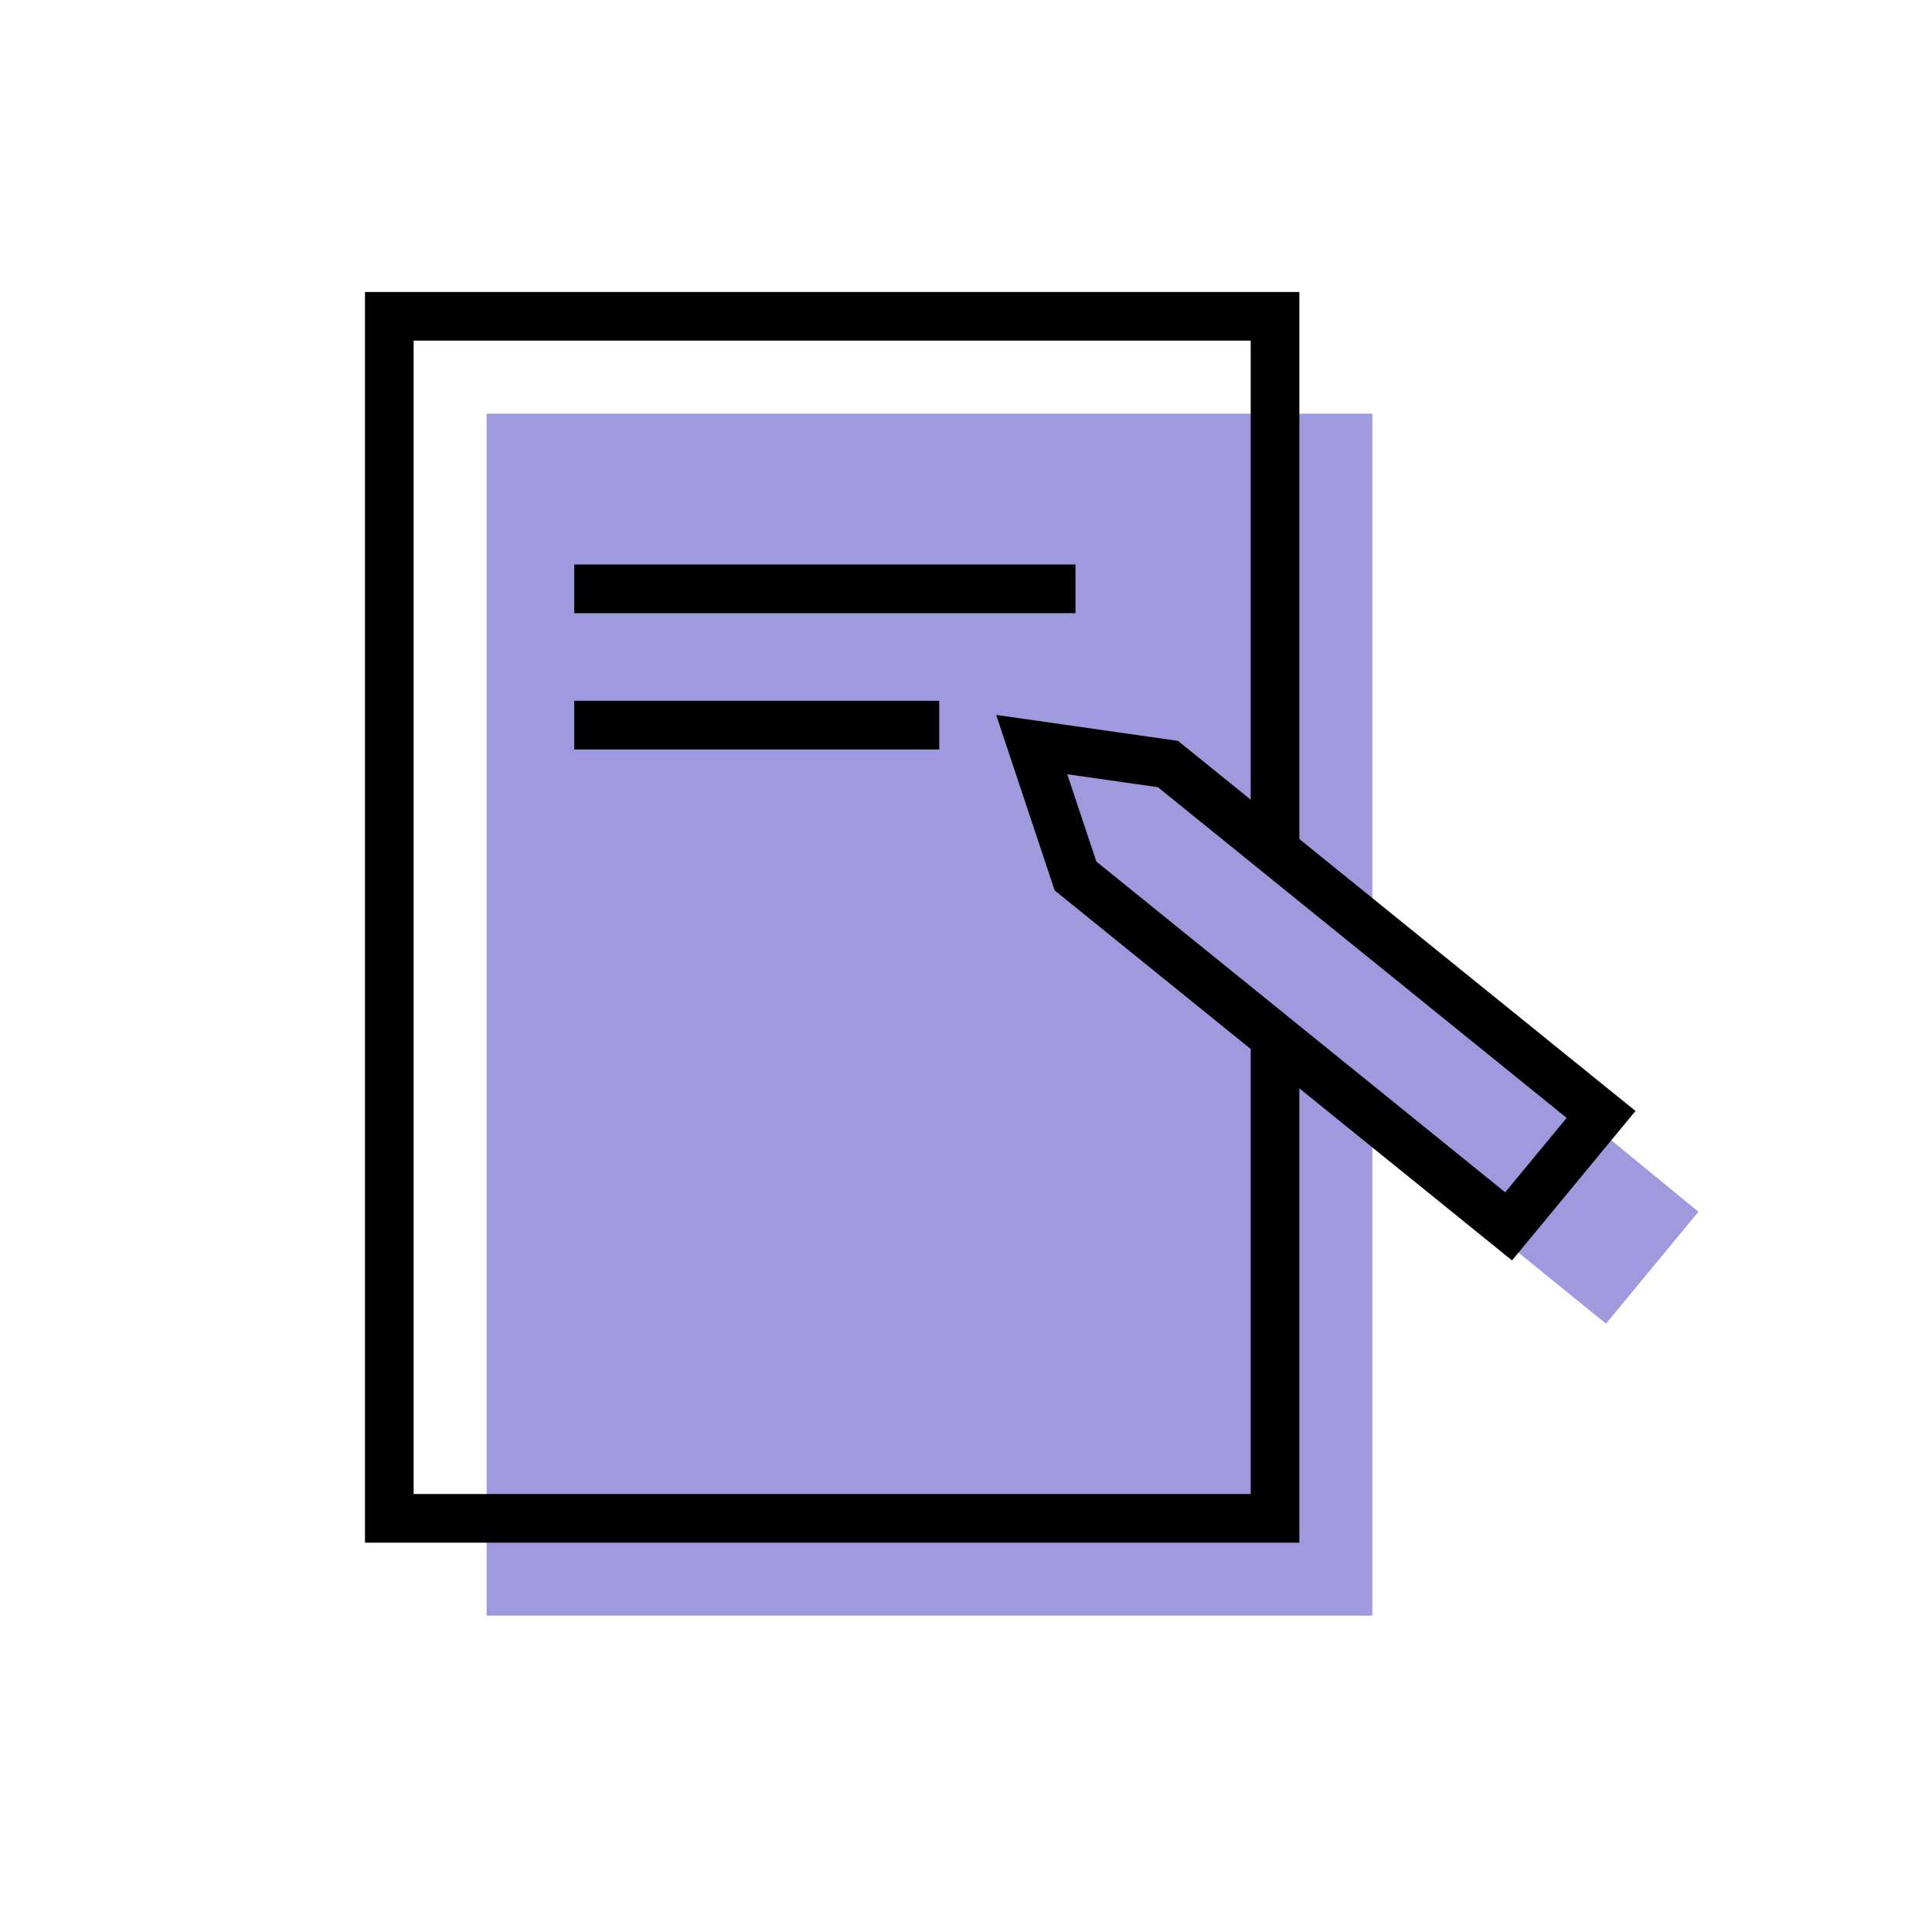
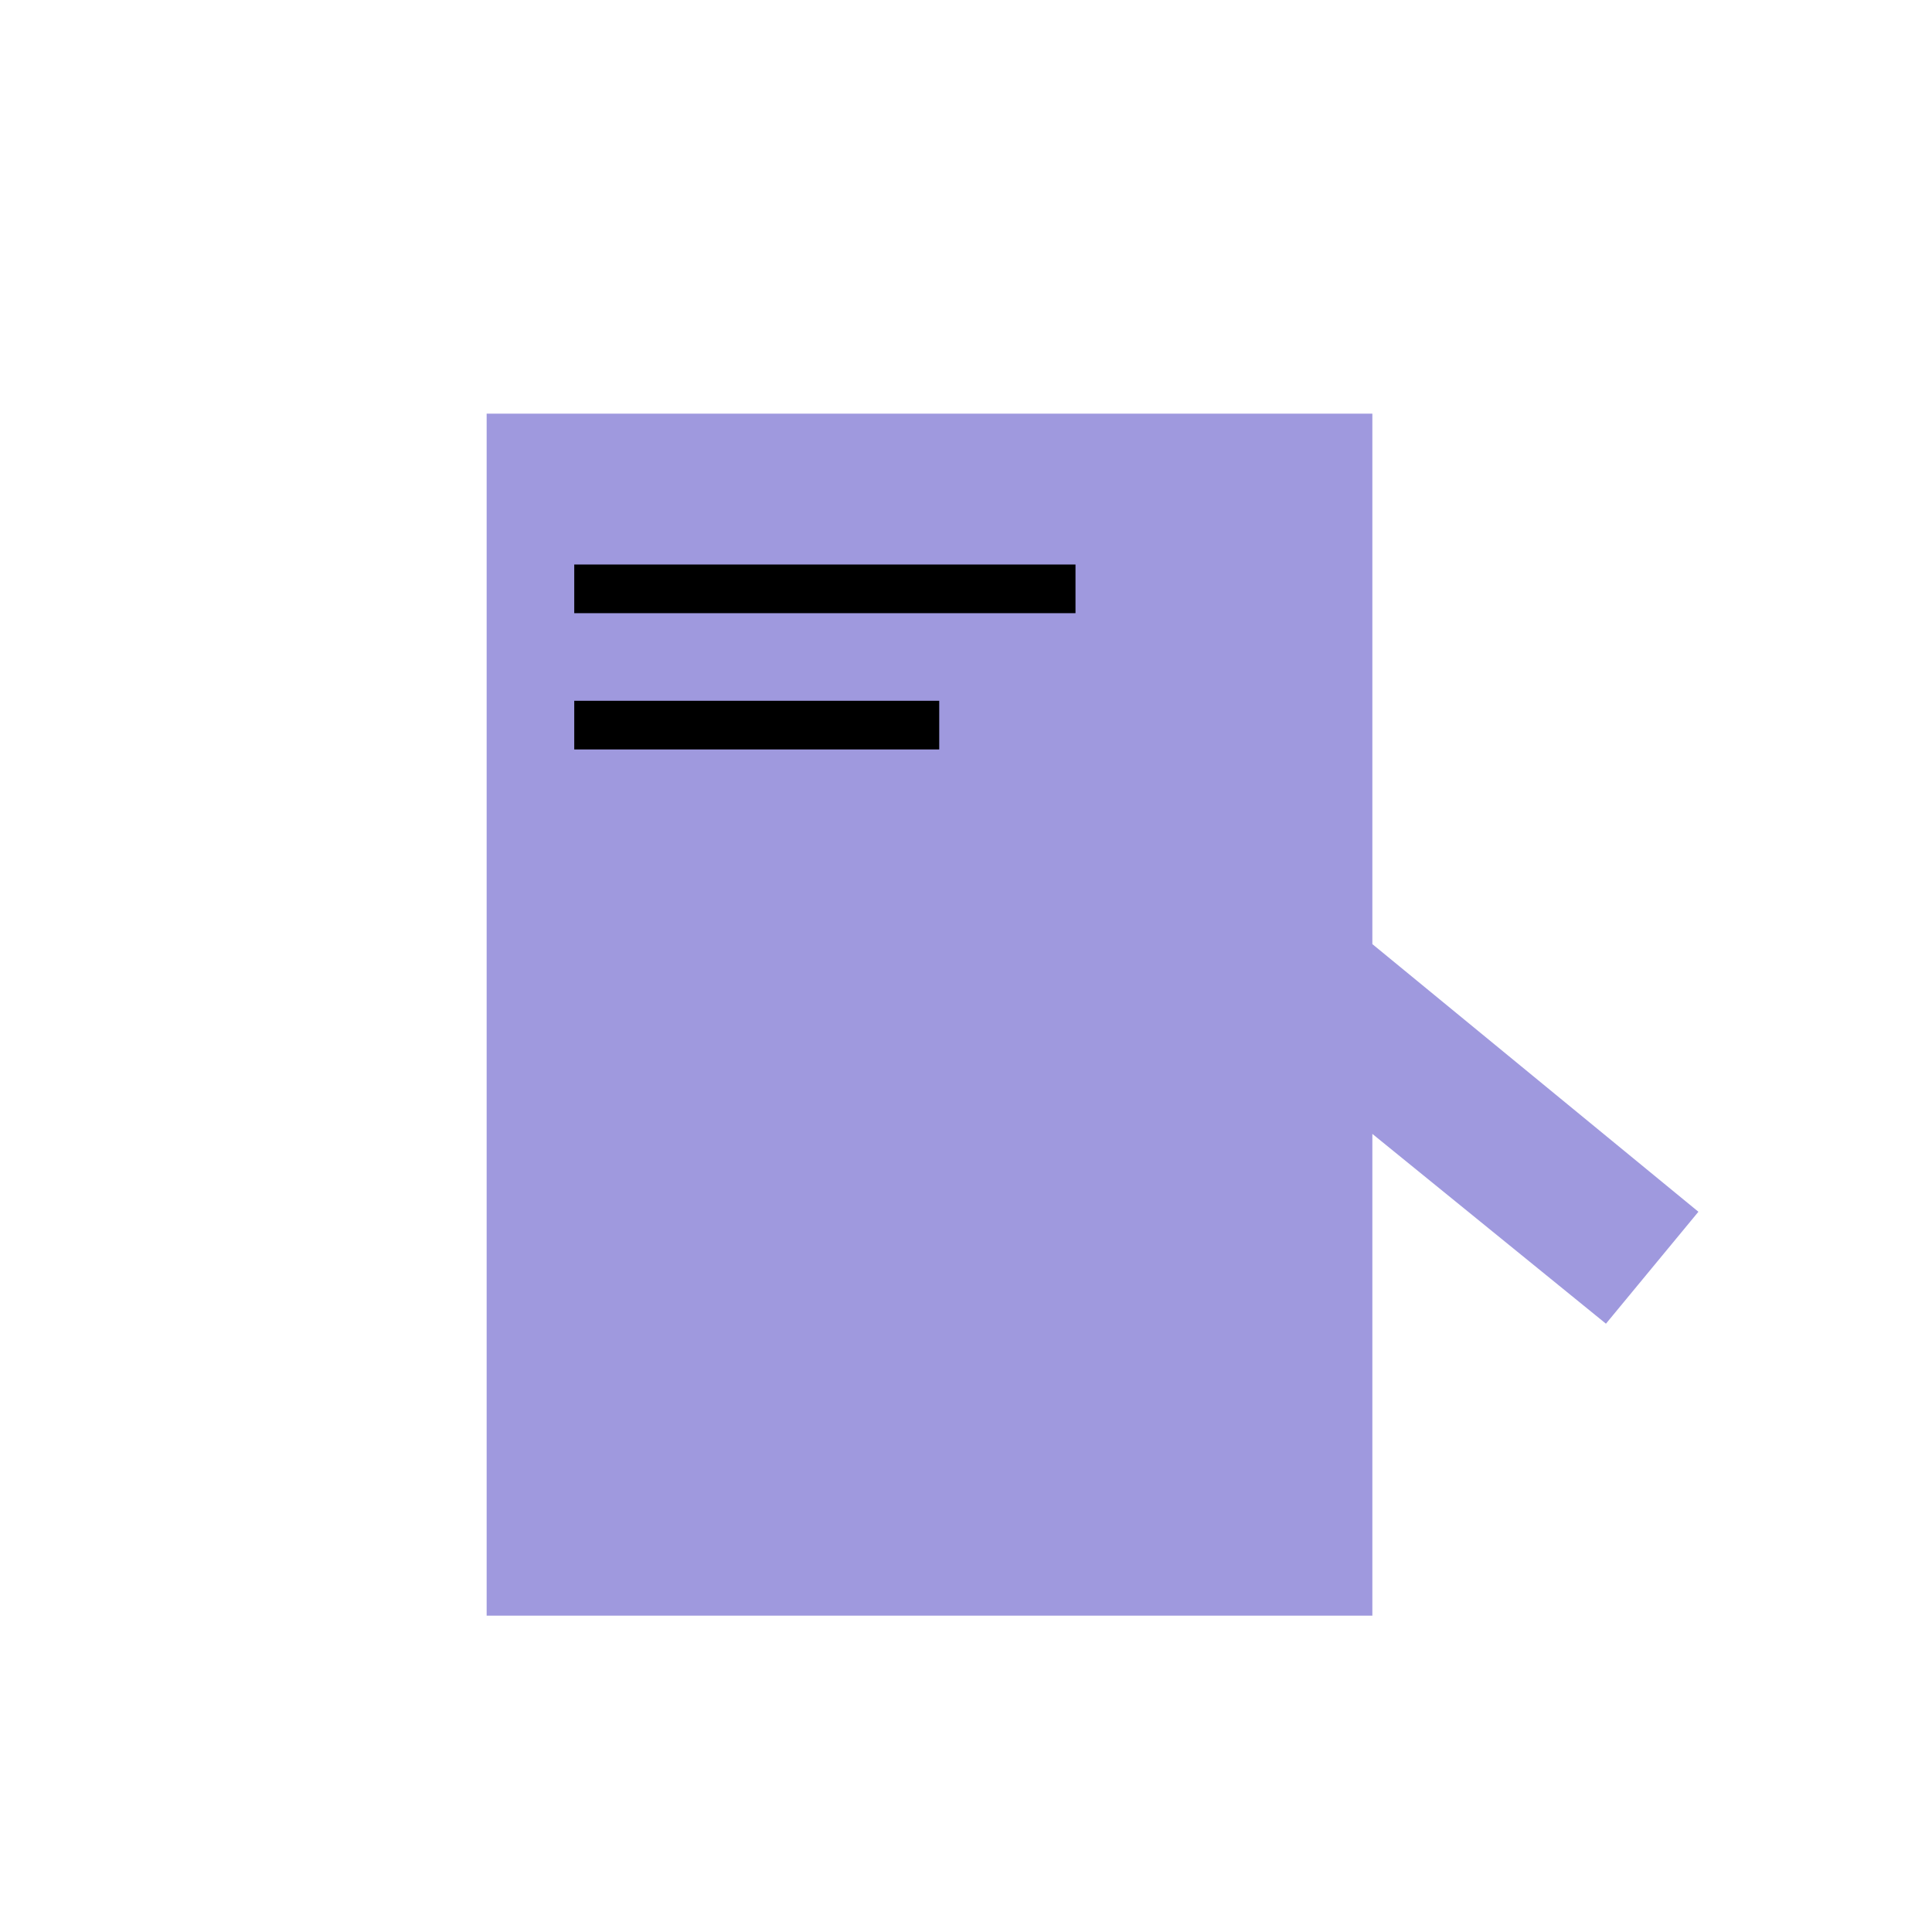
<svg xmlns="http://www.w3.org/2000/svg" version="1.1" id="Laag_1" x="0px" y="0px" viewBox="0 0 39.7 39.7" style="enable-background:new 0 0 39.7 39.7;" xml:space="preserve">
  <style type="text/css">
	.st0{fill:#00228E;}
	.st1{fill:#FFFFFF;}
	.st2{fill:#FDE284;}
	.st3{fill:#9F99DE;}
	.st4{fill:none;}
	.st5{fill:none;stroke:#9F99DE;stroke-width:4;stroke-miterlimit:10;}
	.st6{fill:none;stroke:#000000;stroke-miterlimit:10;}
	.st7{fill:none;stroke:#000000;stroke-width:3;stroke-miterlimit:10;}
</style>
  <g>
    <polygon class="st3" points="34.9,24.9 28.2,19.4 28.2,19.4 28.2,8.5 10,8.5 10,33.2 28.2,33.2 28.2,23.3 33,27.2  " />
    <g>
-       <polyline class="st6" points="26.2,21.3 26.2,31.2 8,31.2 8,6.5 26.2,6.5 26.2,17.5   " />
      <line class="st6" x1="11.8" y1="12.1" x2="22.1" y2="12.1" />
      <line class="st6" x1="11.8" y1="14.9" x2="19.3" y2="14.9" />
-       <polygon class="st6" points="31,25.2 22.1,18 21.2,15.3 24,15.7 32.9,22.9   " />
    </g>
  </g>
</svg>